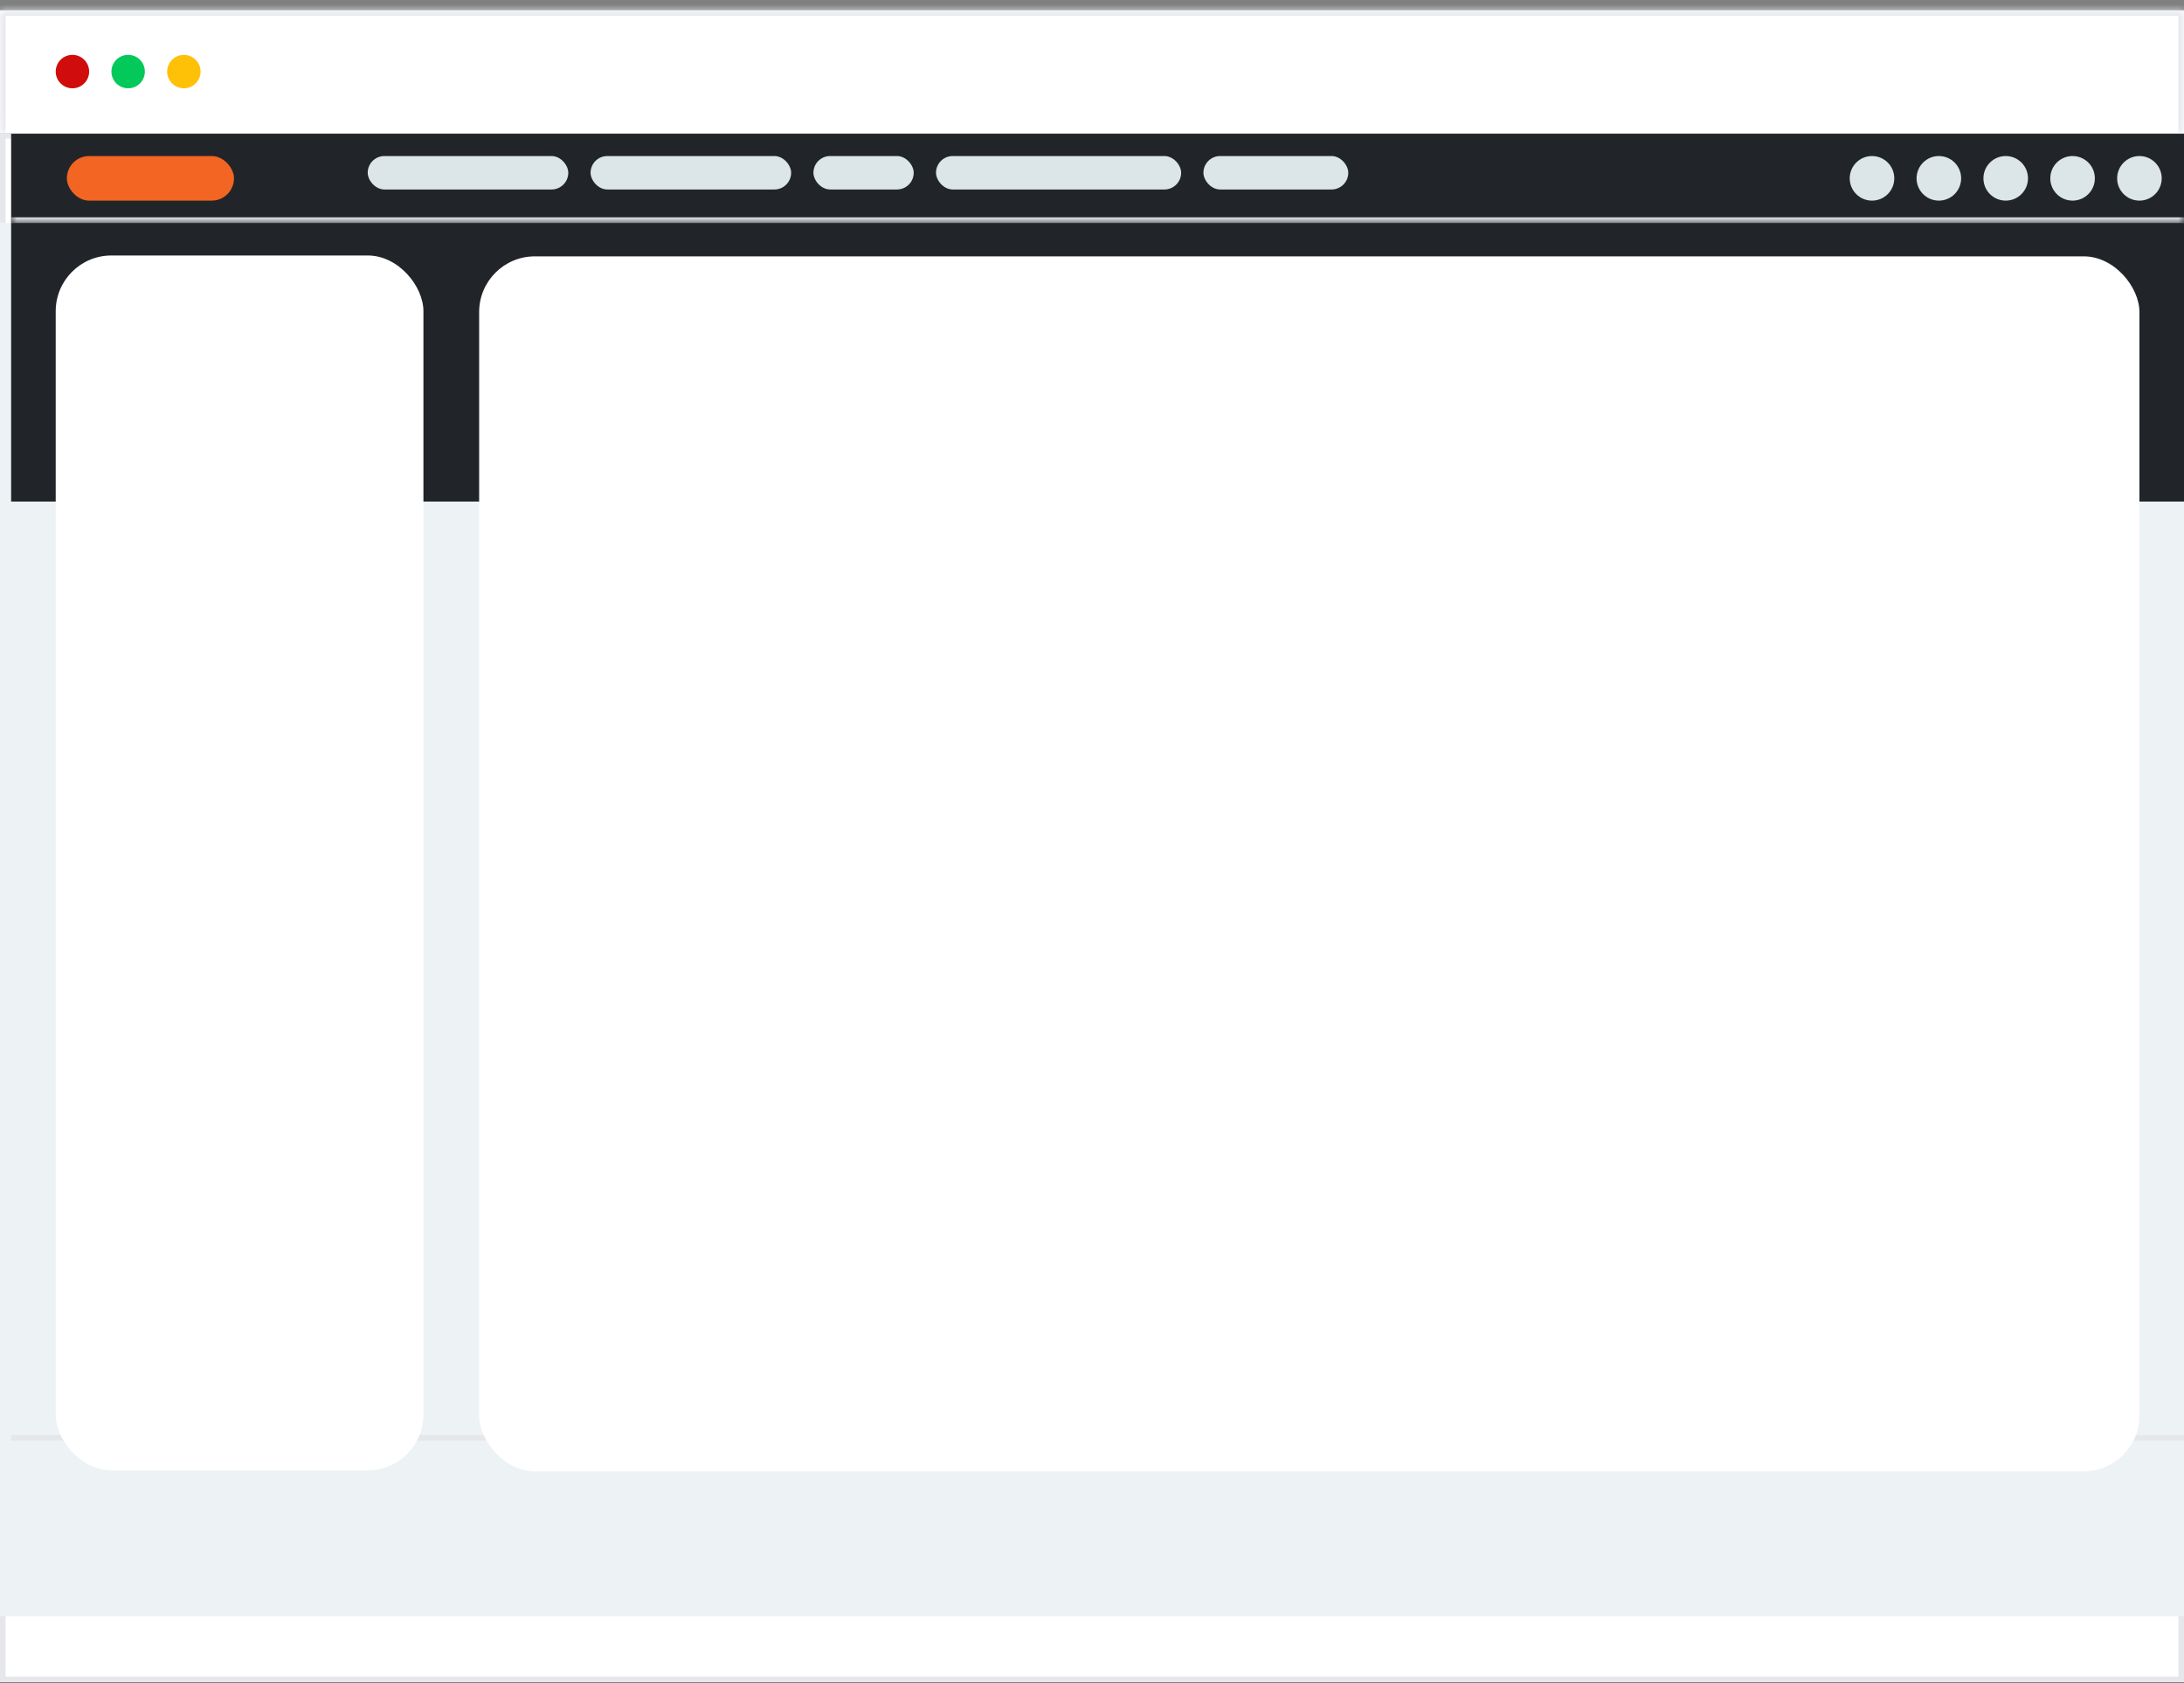
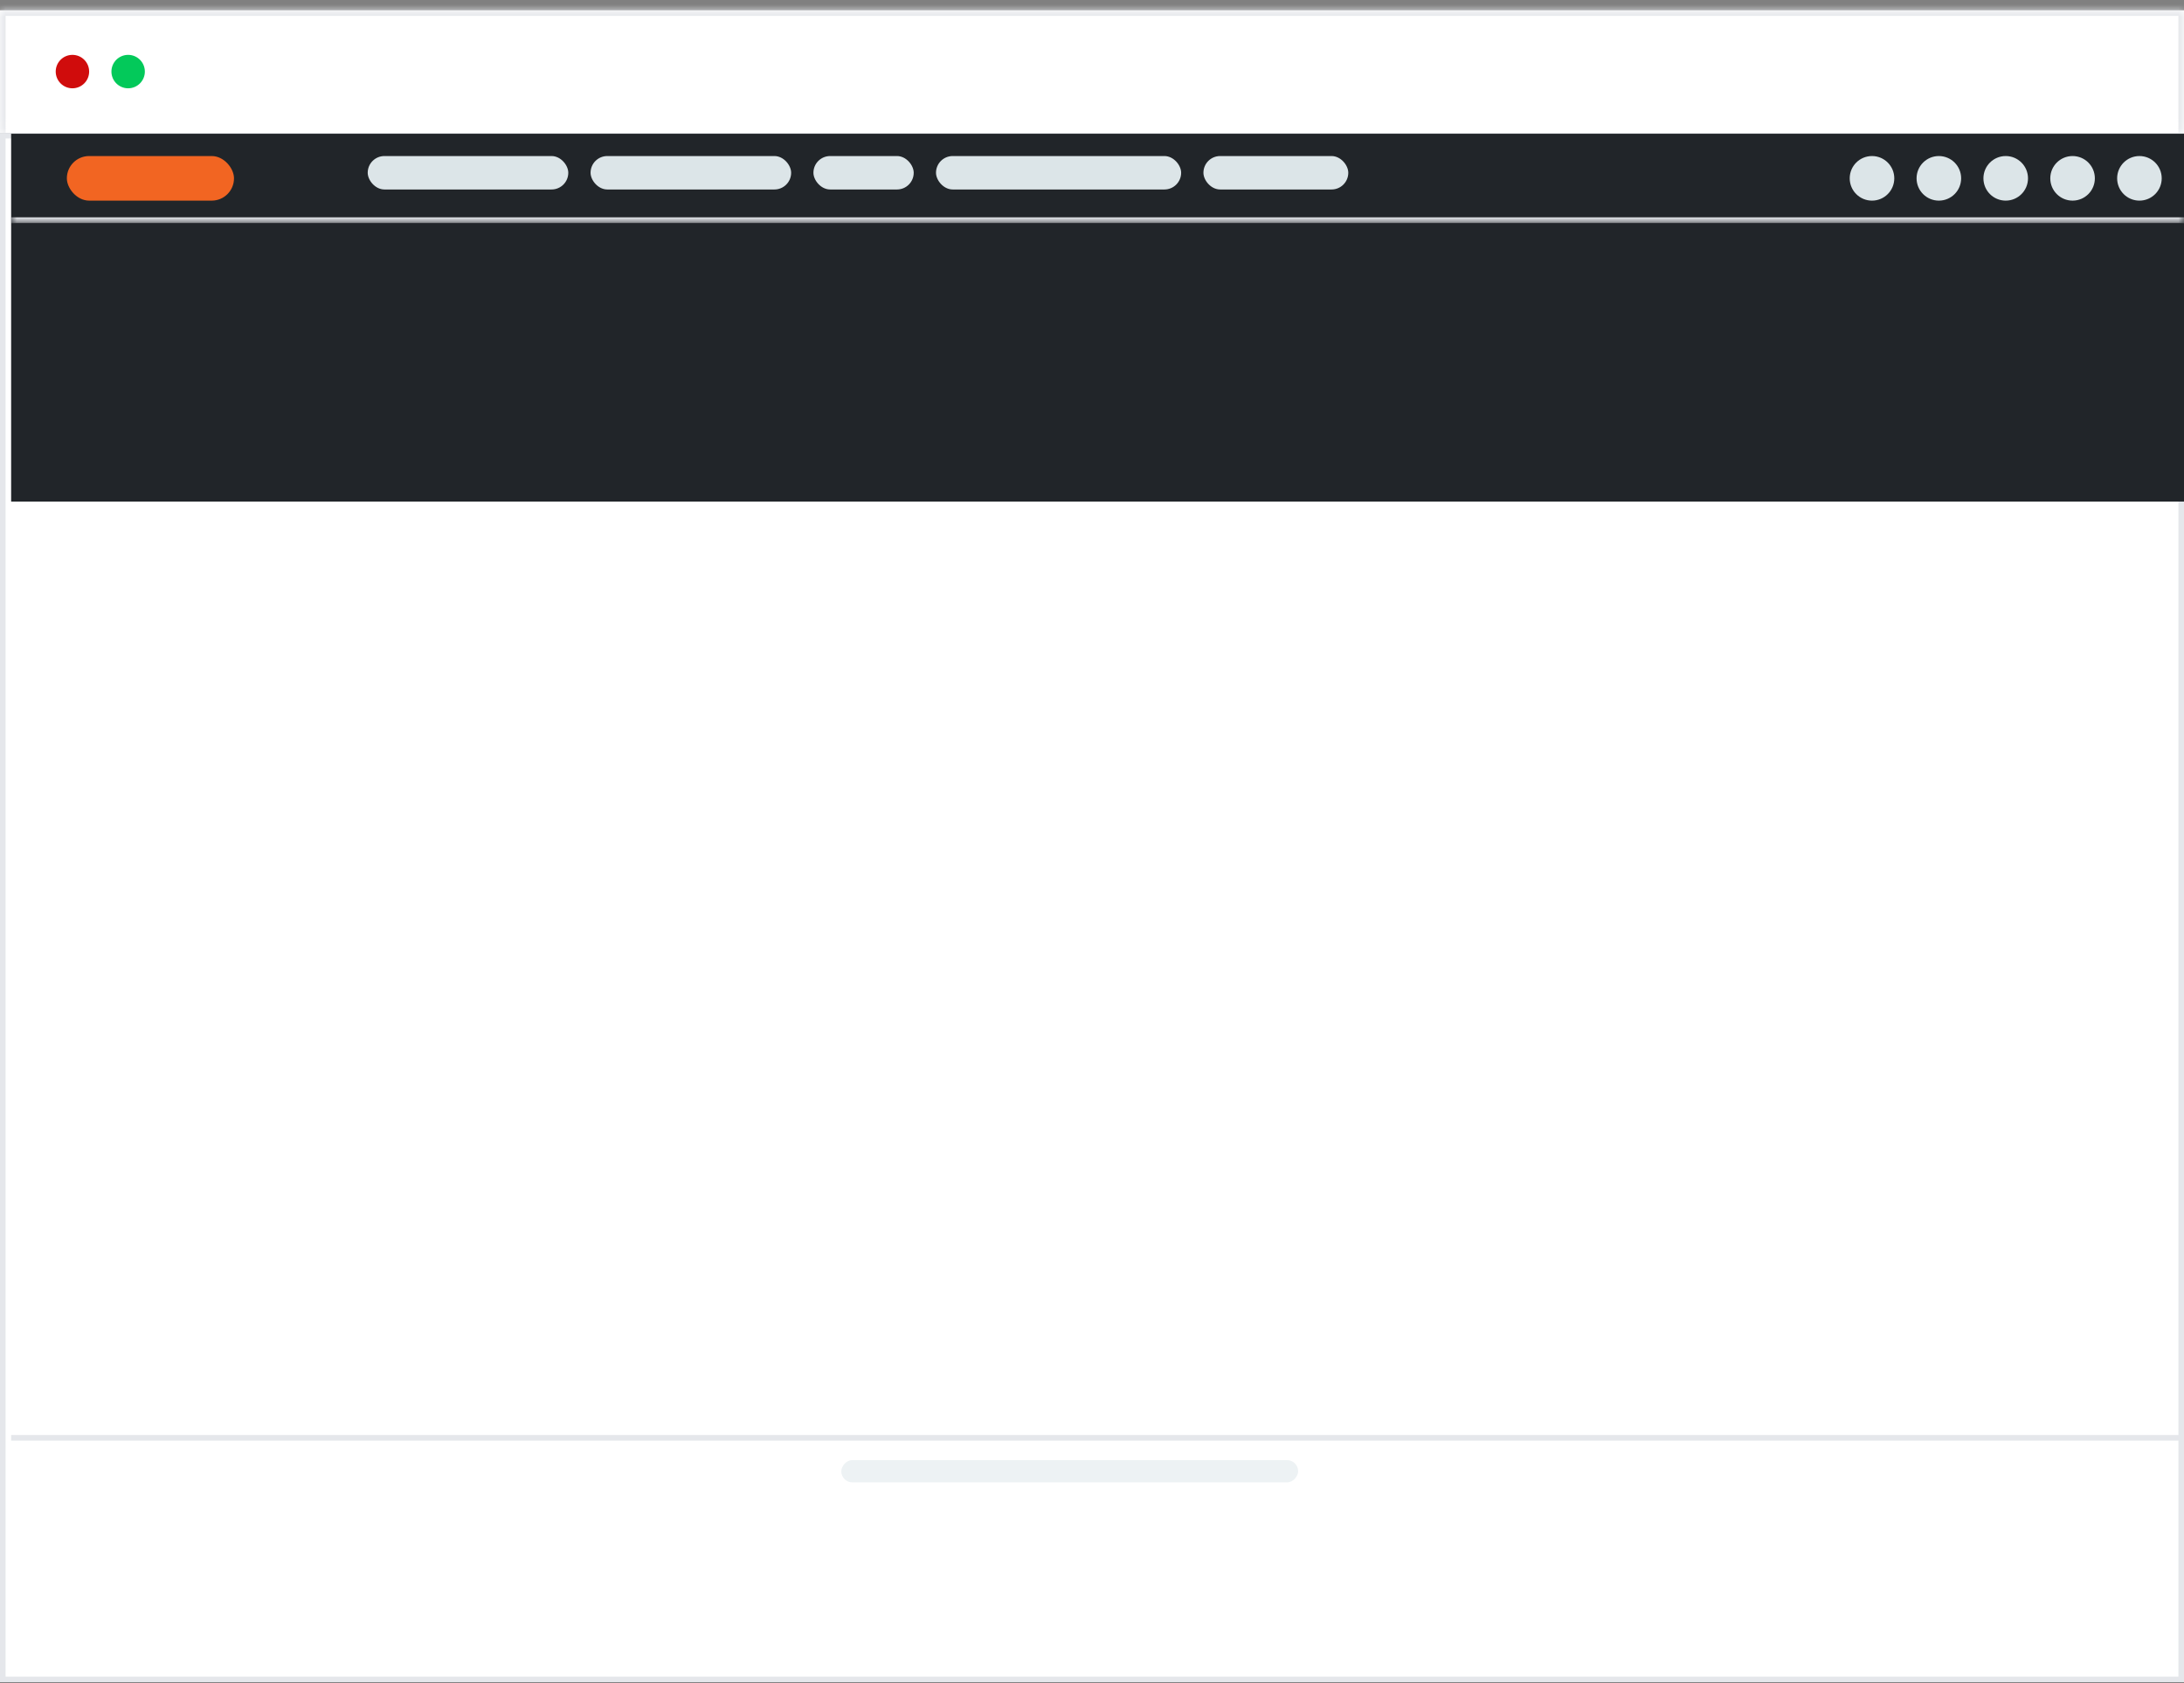
<svg xmlns="http://www.w3.org/2000/svg" width="196" height="151" viewBox="0 0 196 151" fill="none">
  <rect x="0" y="0" width="196" height="151" fill="#808080" stroke="none" />
  <mask id="path-1-inside-1_4216_402572" fill="white">
    <path d="M0 0.922H196V11.922H0V0.922Z" />
  </mask>
  <path d="M0 0.922H196V11.922H0V0.922Z" fill="white" />
  <path d="M0 0.922V0.422H-0.5V0.922H0ZM196 0.922H196.5V0.422H196V0.922ZM0 1.422H196V0.422H0V1.422ZM195.5 0.922V11.922H196.5V0.922H195.5ZM0.5 11.922V0.922H-0.5V11.922H0.5Z" fill="#E5E7EB" mask="url(#path-1-inside-1_4216_402572)" />
  <circle cx="6.5" cy="6.422" r="1.5" fill="#D00C0C" />
  <circle cx="11.5" cy="6.422" r="1.5" fill="#03C95A" />
-   <circle cx="16.5" cy="6.422" r="1.5" fill="#FFC107" />
  <path d="M0.25 12.172H195.75V150.672H0.25V12.172Z" fill="white" />
  <path d="M0.25 12.172H195.75V150.672H0.25V12.172Z" stroke="#E5E7EB" stroke-width="0.5" />
  <mask id="path-7-inside-2_4216_402572" fill="white">
    <path d="M1 12H196V20H1V12Z" />
  </mask>
  <path d="M1 12H196V20H1V12Z" fill="#212529" />
  <path d="M196 19.5H1V20.5H196V19.5Z" fill="#E5E7EB" mask="url(#path-7-inside-2_4216_402572)" />
  <rect x="6" y="14" width="15" height="4" rx="2" fill="#F26522" />
  <rect x="33" y="14" width="18" height="3" rx="1.5" fill="#DCE5E8" />
  <rect x="53" y="14" width="18" height="3" rx="1.5" fill="#DCE5E8" />
  <rect x="73" y="14" width="9" height="3" rx="1.5" fill="#DCE5E8" />
  <rect x="84" y="14" width="22" height="3" rx="1.5" fill="#DCE5E8" />
  <rect x="108" y="14" width="13" height="3" rx="1.5" fill="#DCE5E8" />
  <circle cx="168" cy="16" r="2" fill="#DCE5E8" />
  <circle cx="174" cy="16" r="2" fill="#DCE5E8" />
  <circle cx="180" cy="16" r="2" fill="#DCE5E8" />
  <circle cx="186" cy="16" r="2" fill="#DCE5E8" />
  <circle cx="192" cy="16" r="2" fill="#DCE5E8" />
-   <rect y="20" width="196" height="125" fill="#EDF2F4" />
  <path d="M1 129.25H196V128.75H1V129.25Z" fill="#E5E7EB" />
  <rect width="41" height="2" rx="1" transform="matrix(1 0 0 -1 75.5 133)" fill="#EDF2F4" />
  <rect x="1" y="20" width="195" height="25" fill="#212529" />
-   <rect x="43" y="23" width="149" height="109" rx="5" fill="white" />
-   <rect x="5" y="22.922" width="33" height="109" rx="5" fill="white" />
</svg>